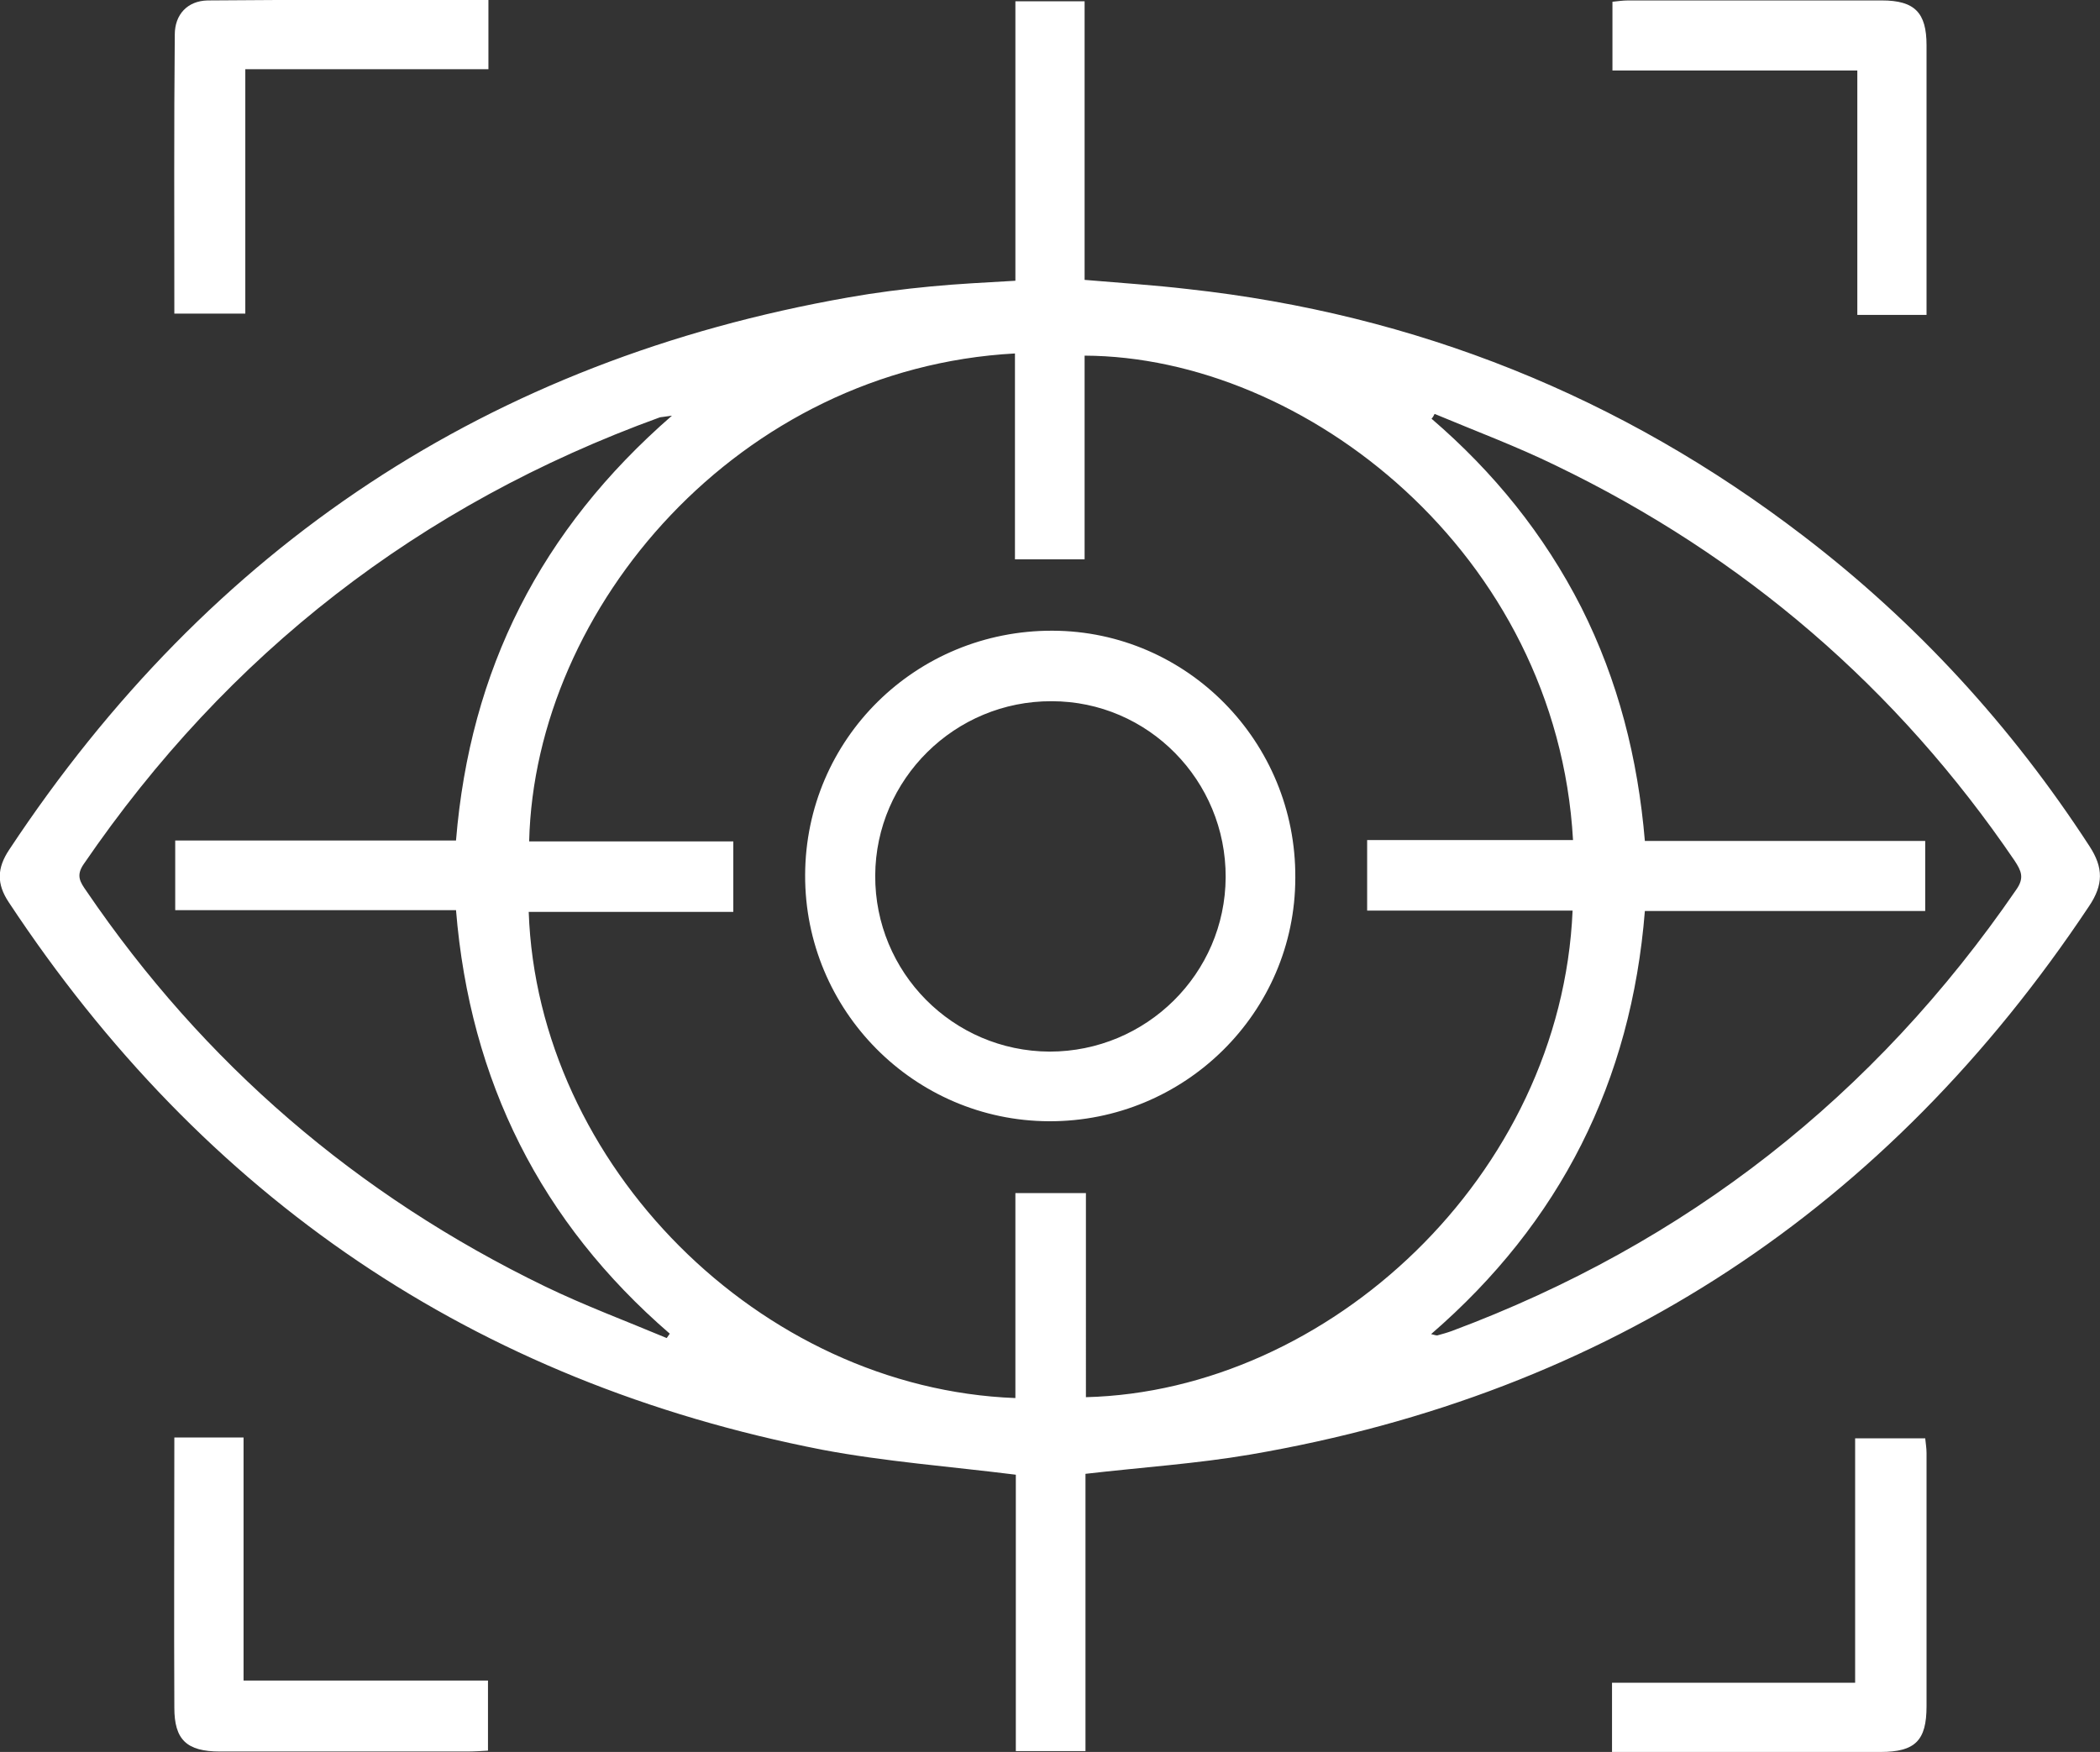
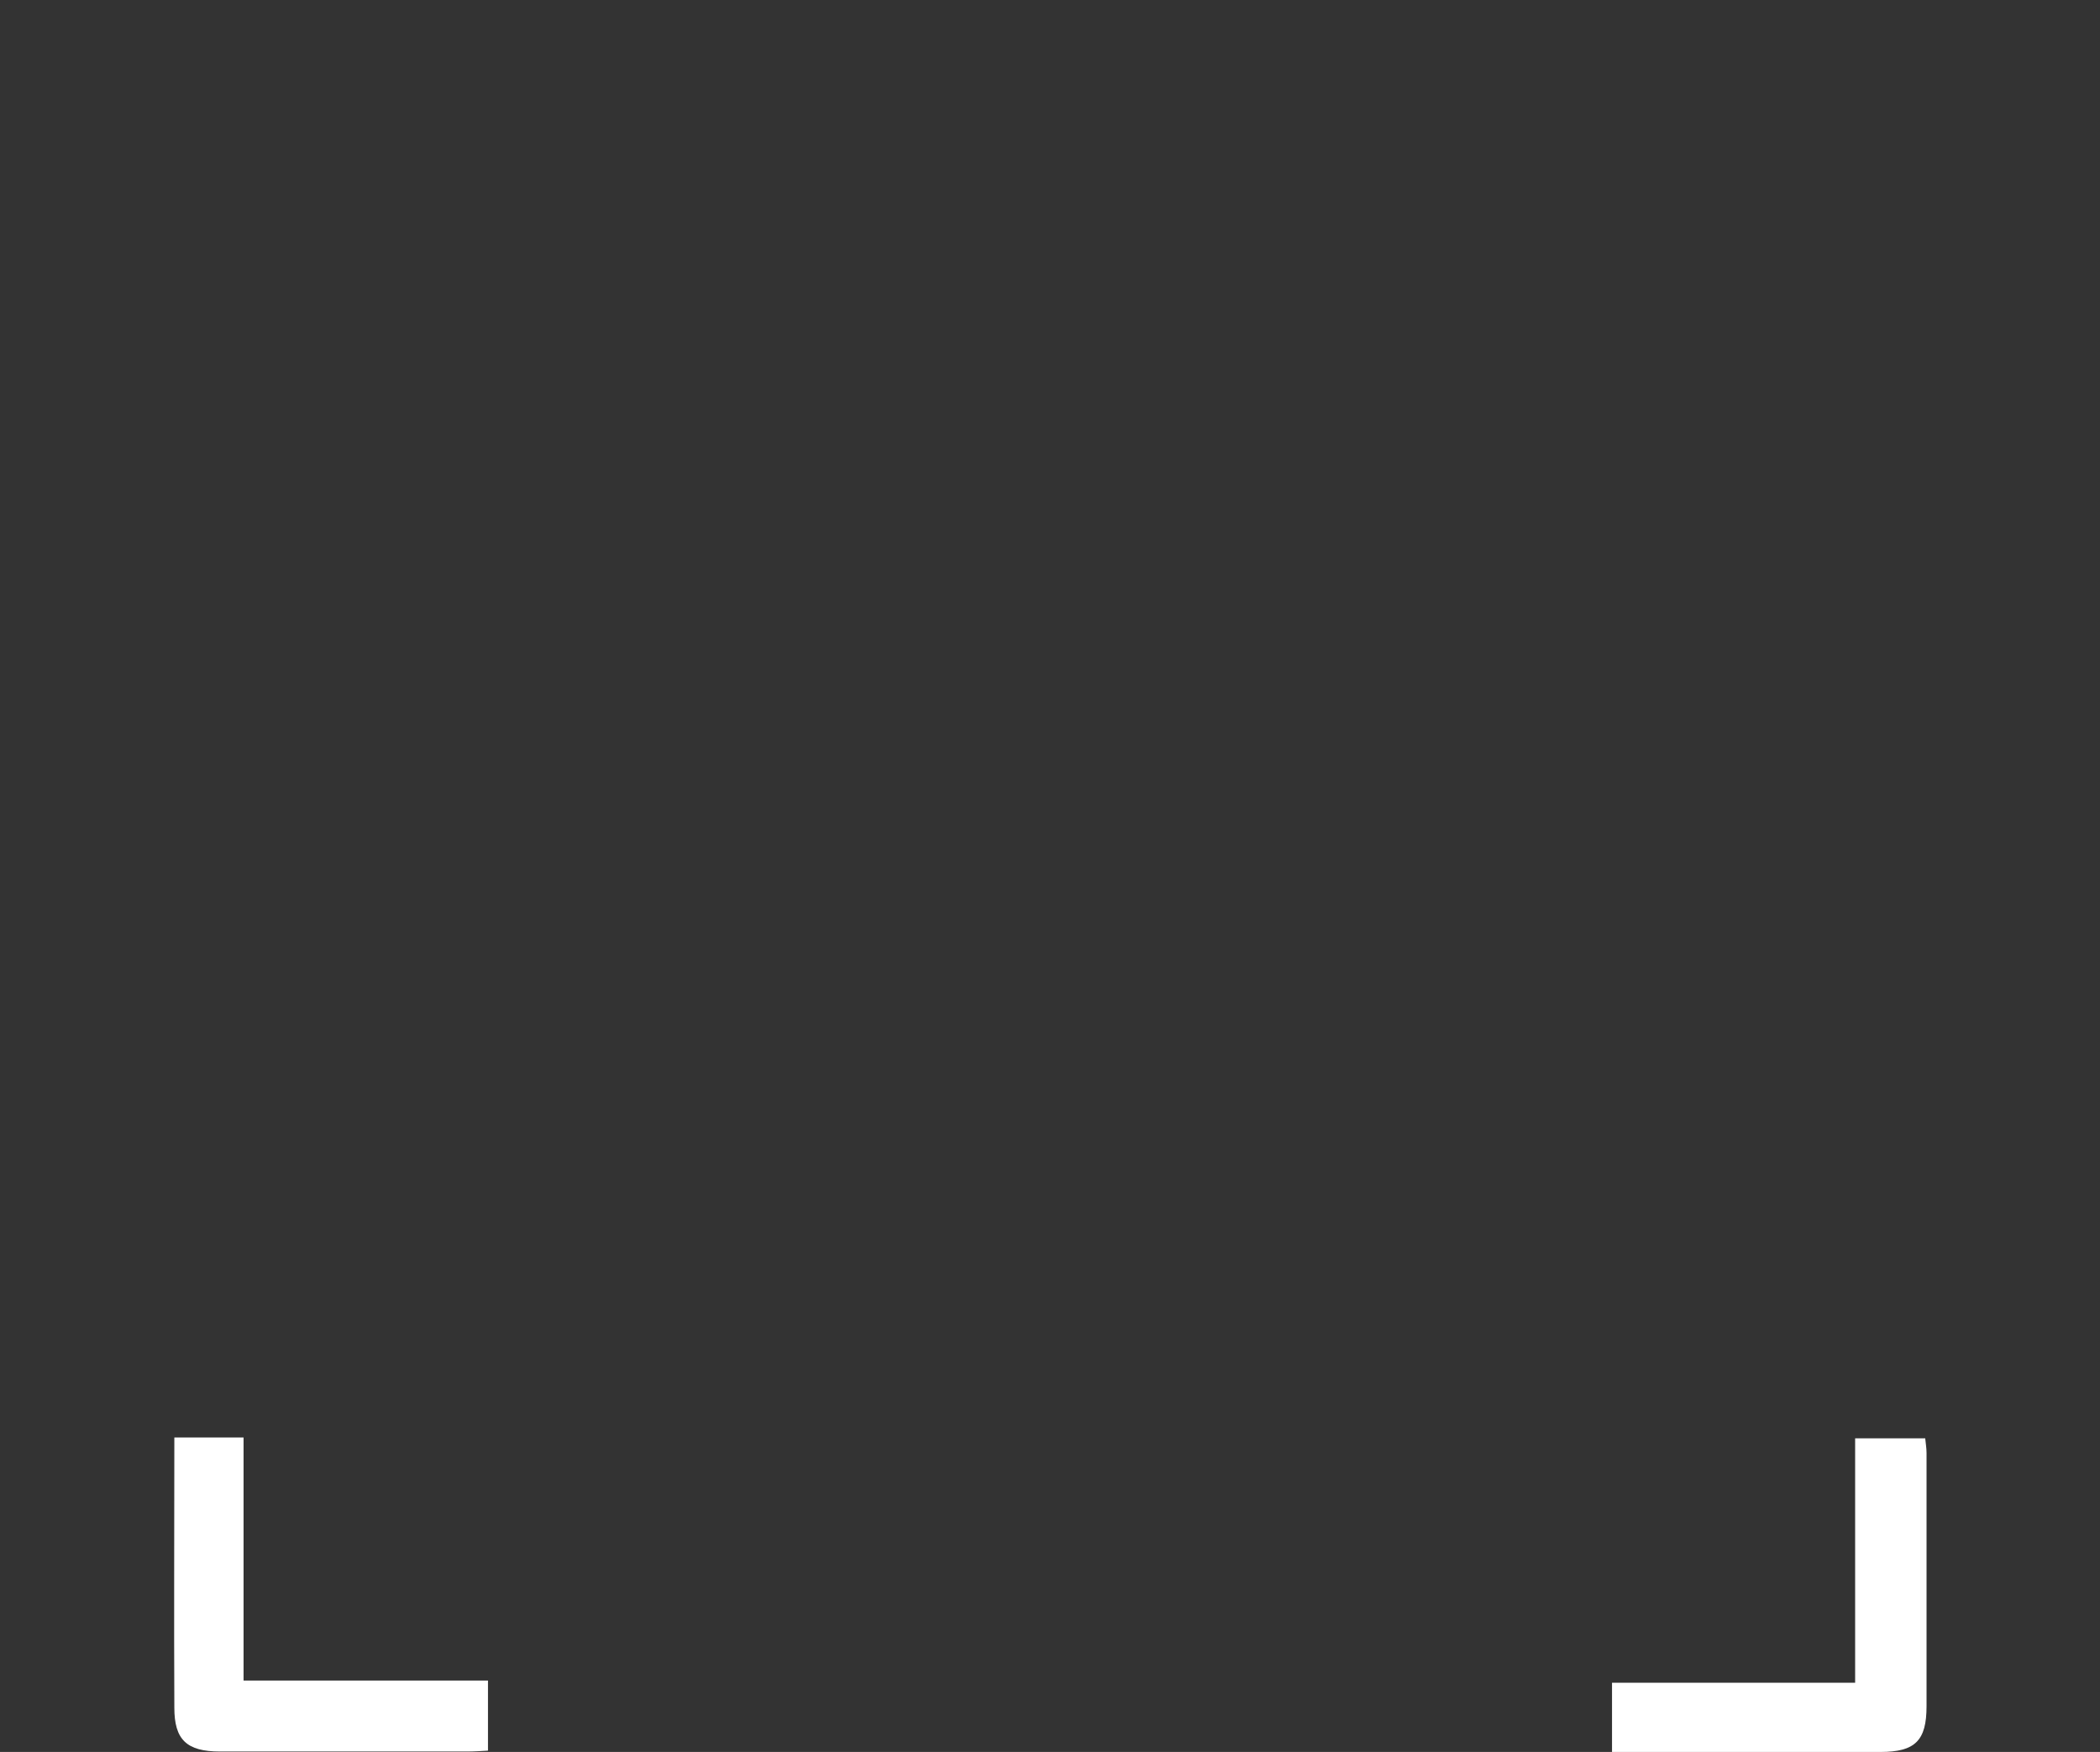
<svg xmlns="http://www.w3.org/2000/svg" xmlns:xlink="http://www.w3.org/1999/xlink" version="1.1" id="Layer_1" x="0px" y="0px" viewBox="0 0 479.4 400" style="enable-background:new 0 0 479.4 400;" xml:space="preserve">
  <rect x="0" y="0" width="479.4" height="400" fill="#333333" stroke="none" />
  <style type="text/css">
	.st0{clip-path:url(#SVGID_2_);fill:#FFFFFF;}
</style>
  <g>
    <defs>
      <rect id="SVGID_1_" width="479.4" height="400" />
    </defs>
    <clipPath id="SVGID_2_">
      <use xlink:href="#SVGID_1_" style="overflow:visible;" />
    </clipPath>
-     <path class="st0" d="M231.8,64.1V0.3h15.8v63.6c8.2,0.7,15.9,1.2,23.6,2.1c52,5.7,98.9,24.5,140.4,56.3   c25.9,19.8,47.6,43.5,65.4,70.9c3.2,4.9,3.2,8.8-0.1,13.7c-46,69.1-109.7,111.2-191.5,125.2c-12.3,2.1-24.7,2.9-37.6,4.4v63.3   h-15.9v-63.1c-15.2-1.9-29.9-3-44.2-5.7C108.2,315.5,46.5,273.4,2,206c-2.8-4.2-2.7-7.8,0.1-12C48,124.6,111.7,82.3,193.7,67.9   c6.2-1.1,12.5-1.9,18.8-2.5C218.7,64.8,225,64.5,231.8,64.1 M359,207.9h-46.9v-16.1h47c-3.7-65.5-61.3-110.4-111.5-110.6v46.5   h-15.9v-47c-62.9,3.4-109.6,57.8-110.9,111.4h46.6v16.1h-46.7c2,57.7,52.7,108.8,111.1,111v-46.8h16.1V319   C303.2,317.6,356.4,268.5,359,207.9 M153.4,94.9c-1.9,0.3-2.4,0.3-2.8,0.4C95.8,115.2,52,149.2,19.1,197.3   c-1.8,2.6-0.8,4.1,0.6,6.1c26.8,39.4,61.8,69.5,104.7,90.3c9.1,4.4,18.5,7.9,27.8,11.8c0.2-0.3,0.5-0.7,0.7-1   c-29.4-25.4-45.6-57.6-48.8-96.7H40v-15.9h64.1C107.3,152.9,123.4,121,153.4,94.9 M375.5,208c-3.1,38.9-19.3,71.1-48.8,96.6   c0.8,0.2,1.1,0.3,1.4,0.3c1.1-0.3,2.2-0.6,3.3-1c53.6-20,96.5-53.6,128.9-100.8c1.9-2.7,1.1-4.3-0.4-6.6   c-26.8-39.4-61.8-69.5-104.7-90.2c-9-4.4-18.4-7.9-27.7-11.8c-0.2,0.4-0.4,0.8-0.7,1.1c14.2,12.2,25.7,26.4,34.2,43.1   c8.4,16.7,12.9,34.4,14.5,53.3h64V208H375.5z" />
-     <path class="st0" d="M39.8,71.7c0-21.5-0.1-42.6,0.1-63.8c0-4.6,2.9-7.7,7.5-7.8C68.6-0.1,89.9,0,111.5,0v15.8H56v55.8H39.8z" />
-     <path class="st0" d="M439.8,71.9H424V16.1h-55.9V0.4c1.1-0.1,2.3-0.3,3.6-0.3c19.3,0,38.6,0,57.9,0c7.5,0,10.2,2.8,10.2,10.2   c0,19,0,38,0,56.9V71.9z" />
    <path class="st0" d="M39.8,328.2h15.8v55.5h55.8v16c-1.6,0.1-3.2,0.2-4.8,0.2c-18.8,0-37.6,0-56.4,0c-7.6,0-10.4-2.7-10.4-10   C39.7,369.5,39.8,349.1,39.8,328.2" />
    <path class="st0" d="M368,400v-15.8h55.5v-55.8h16c0.1,1.1,0.3,2.2,0.3,3.3c0,19.3,0,38.6,0,57.9c0,7.8-2.6,10.4-10.5,10.4   C409,400,388.7,400,368,400" />
-     <path class="st0" d="M239.5,256c-30.8-0.1-55.8-25.3-55.7-56.2c0.1-31.1,25.3-55.9,56.5-55.8c30.7,0.1,55.6,25.4,55.4,56.4   C295.7,231.2,270.4,256.1,239.5,256 M279.8,200.3c0.1-22.1-17.7-40.2-39.7-40.2c-22.1-0.1-40.2,17.8-40.3,39.8   c-0.1,22.1,17.7,40.1,39.8,40.2C261.7,240.1,279.7,222.3,279.8,200.3" />
  </g>
</svg>